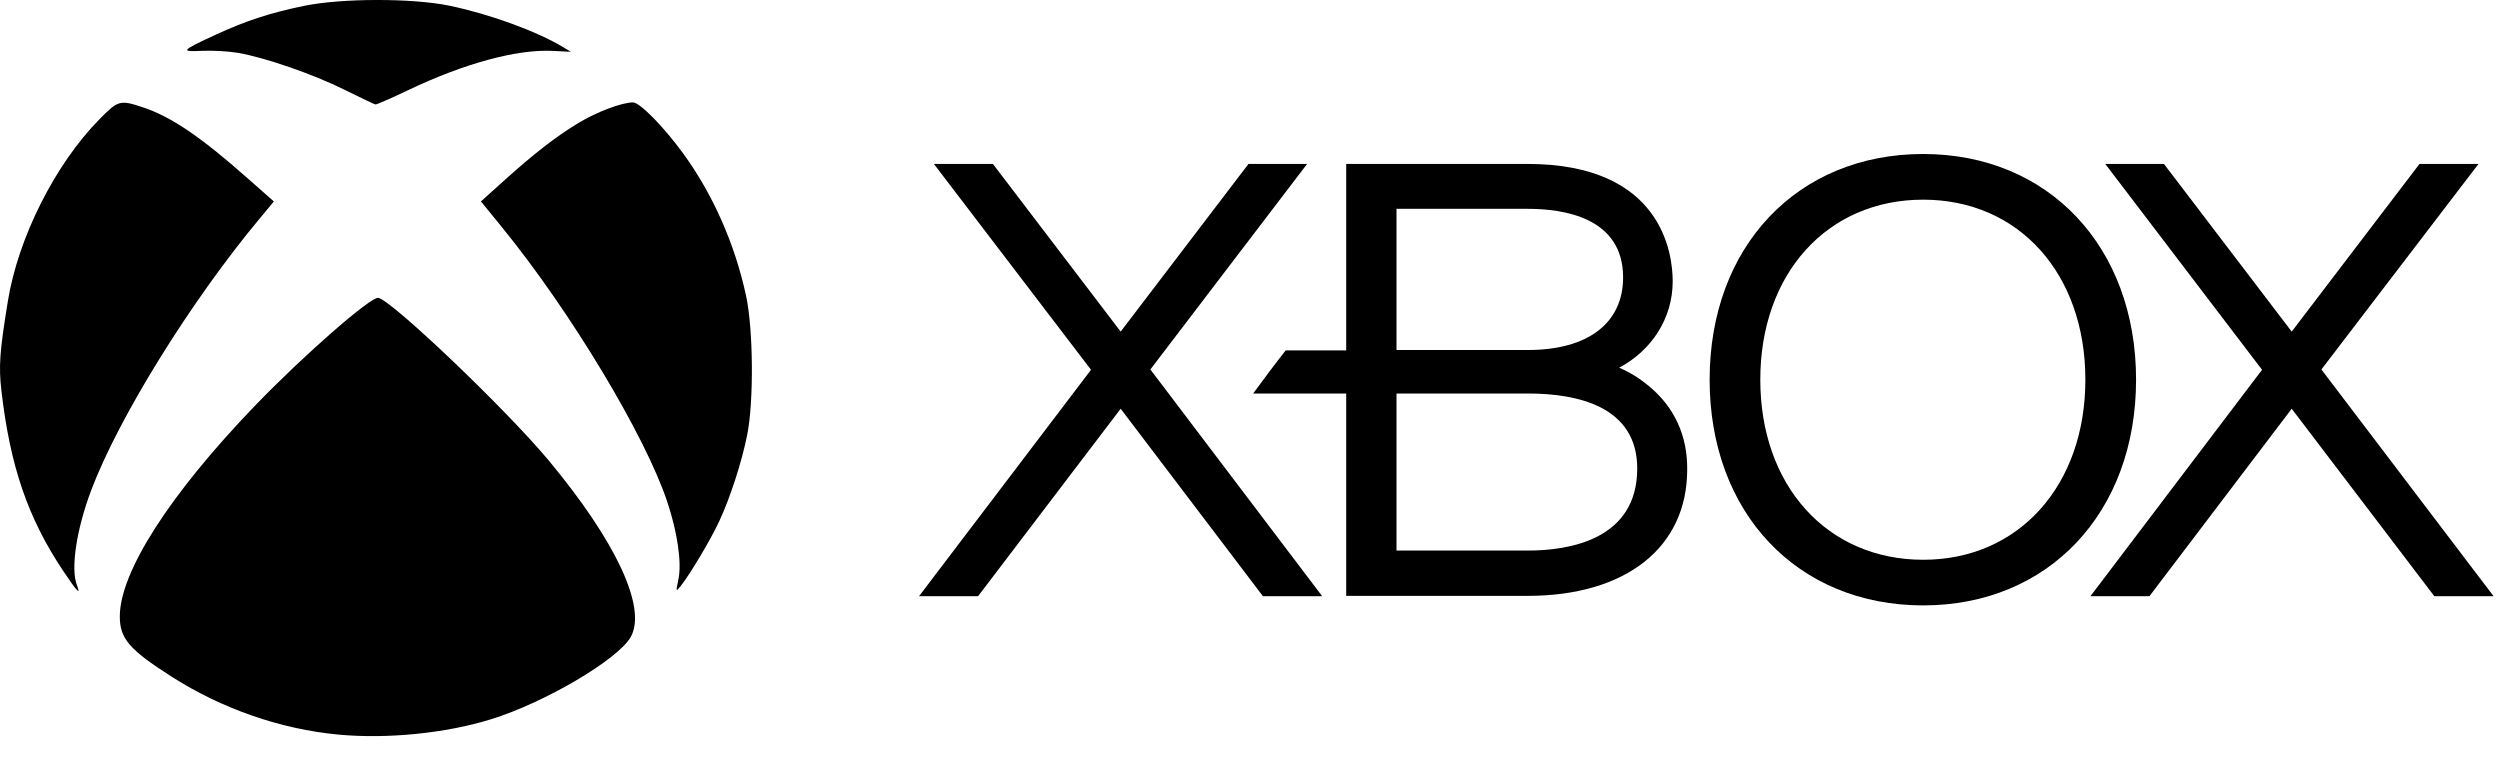
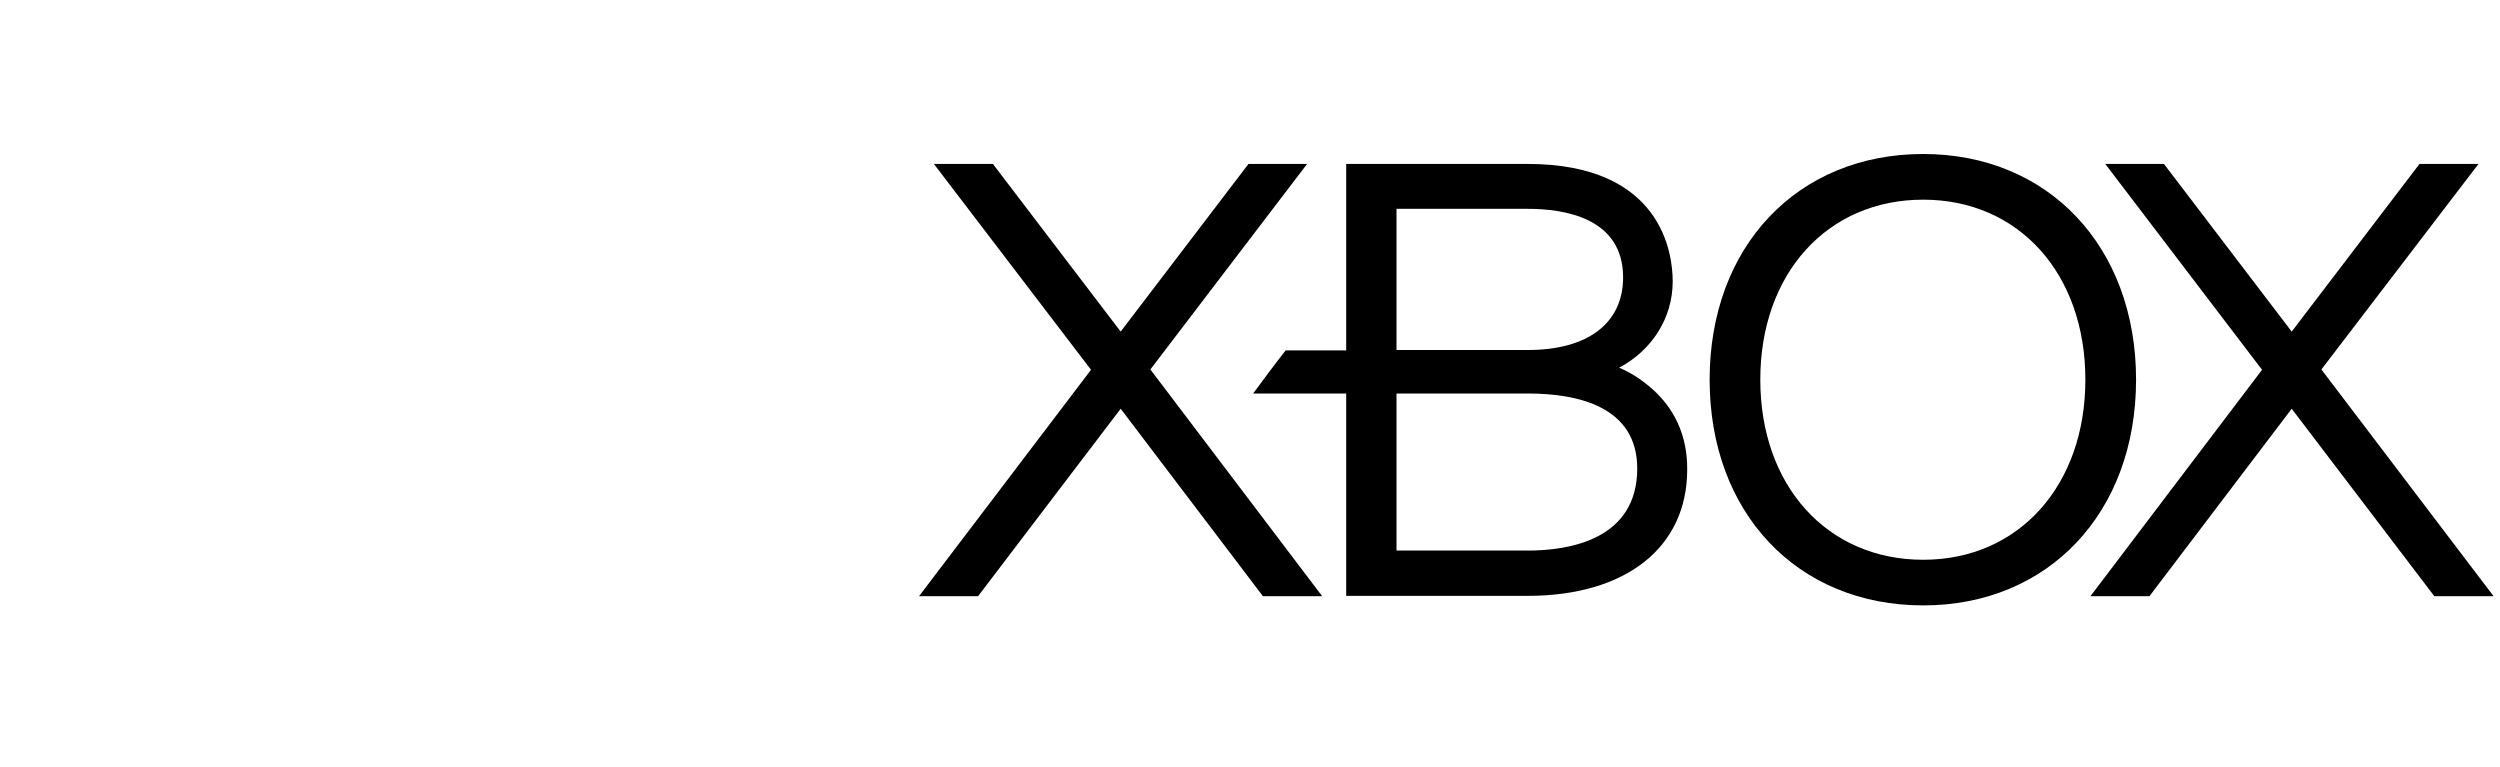
<svg xmlns="http://www.w3.org/2000/svg" fill="none" height="100%" overflow="visible" preserveAspectRatio="none" style="display: block;" viewBox="0 0 75 23" width="100%">
  <g id="Vector">
    <path d="M74.8 17.876L69.642 11.084L74.355 4.918H72.585L68.751 9.948L64.918 4.918H63.158L67.861 11.094L62.713 17.886H64.483L68.751 12.262L73.03 17.886H74.8" fill="black" />
    <path d="M39.658 17.876L34.511 11.084L39.213 4.918H37.454L33.62 9.948L29.787 4.918H28.017L32.73 11.094L27.571 17.886H29.342L33.62 12.262L37.888 17.886H39.658" fill="black" />
    <path d="M45.837 16.517C45.837 16.517 42.514 16.517 41.895 16.517V11.805C42.503 11.805 45.837 11.805 45.837 11.805C47.336 11.805 49.117 12.198 49.117 14.055C49.117 16.199 47.054 16.517 45.837 16.517ZM41.895 6.265C42.503 6.265 45.837 6.265 45.837 6.265C46.902 6.265 48.693 6.52 48.693 8.324C48.693 9.683 47.651 10.5 45.837 10.5C45.837 10.5 42.514 10.5 41.895 10.5V6.265ZM49.454 11.572C49.171 11.338 48.878 11.158 48.574 11.031C49.541 10.521 50.181 9.555 50.181 8.441C50.181 7.613 49.866 4.918 45.827 4.918H40.386V10.511C40.386 10.511 38.627 10.511 38.572 10.511C38.333 10.808 37.801 11.519 37.595 11.805C37.79 11.805 40.386 11.805 40.386 11.805V17.876H45.827C48.78 17.876 50.616 16.422 50.616 14.087C50.627 13.068 50.225 12.198 49.454 11.572Z" fill="black" />
    <path d="M57.696 16.793C54.818 16.793 52.809 14.575 52.809 11.391C52.809 8.208 54.818 5.99 57.696 5.99C60.563 5.99 62.561 8.208 62.561 11.391C62.561 14.565 60.563 16.793 57.696 16.793ZM57.696 4.62C53.917 4.62 51.289 7.401 51.289 11.391C51.289 15.382 53.917 18.162 57.696 18.162C61.453 18.162 64.082 15.382 64.082 11.391C64.082 7.401 61.453 4.62 57.696 4.62Z" fill="black" />
-     <path d="M10.155 22.038C8.419 21.876 6.66 21.265 5.147 20.299C3.88 19.49 3.594 19.159 3.594 18.494C3.594 17.163 5.092 14.828 7.651 12.17C9.106 10.659 11.131 8.889 11.35 8.935C11.776 9.029 15.181 12.28 16.456 13.808C18.473 16.231 19.402 18.212 18.93 19.095C18.571 19.767 16.351 21.079 14.72 21.581C13.375 21.998 11.608 22.175 10.155 22.038ZM1.885 17.111C0.833 15.532 0.302 13.975 0.043 11.726C-0.042 10.983 -0.012 10.559 0.236 9.034C0.545 7.133 1.649 4.936 2.979 3.582C3.546 3.006 3.596 2.991 4.286 3.219C5.124 3.497 6.018 4.1 7.405 5.328L8.216 6.044L7.774 6.576C5.719 9.043 3.554 12.54 2.738 14.703C2.294 15.878 2.116 17.059 2.306 17.55C2.434 17.881 2.316 17.758 1.885 17.111ZM20.353 17.378C20.456 16.883 20.325 15.971 20.017 15.051C19.352 13.06 17.121 9.352 15.073 6.834L14.428 6.042L15.126 5.414C16.037 4.595 16.669 4.105 17.352 3.69C17.891 3.362 18.659 3.072 18.99 3.072C19.194 3.072 19.911 3.801 20.491 4.598C21.389 5.829 22.049 7.324 22.383 8.879C22.599 9.884 22.616 12.035 22.418 13.036C22.255 13.857 21.909 14.924 21.572 15.649C21.319 16.192 20.692 17.244 20.416 17.587C20.275 17.758 20.275 17.758 20.353 17.378ZM10.341 2.695C9.395 2.224 7.937 1.721 7.132 1.584C6.848 1.537 6.369 1.51 6.06 1.525C5.395 1.557 5.425 1.525 6.492 1.032C7.378 0.623 8.118 0.382 9.121 0.176C10.251 -0.057 12.371 -0.059 13.482 0.171C14.682 0.419 16.095 0.934 16.89 1.412L17.126 1.554L16.584 1.527C15.505 1.473 13.934 1.9 12.245 2.704C11.736 2.947 11.294 3.141 11.262 3.134C11.232 3.129 10.815 2.93 10.341 2.695Z" fill="black" />
  </g>
</svg>